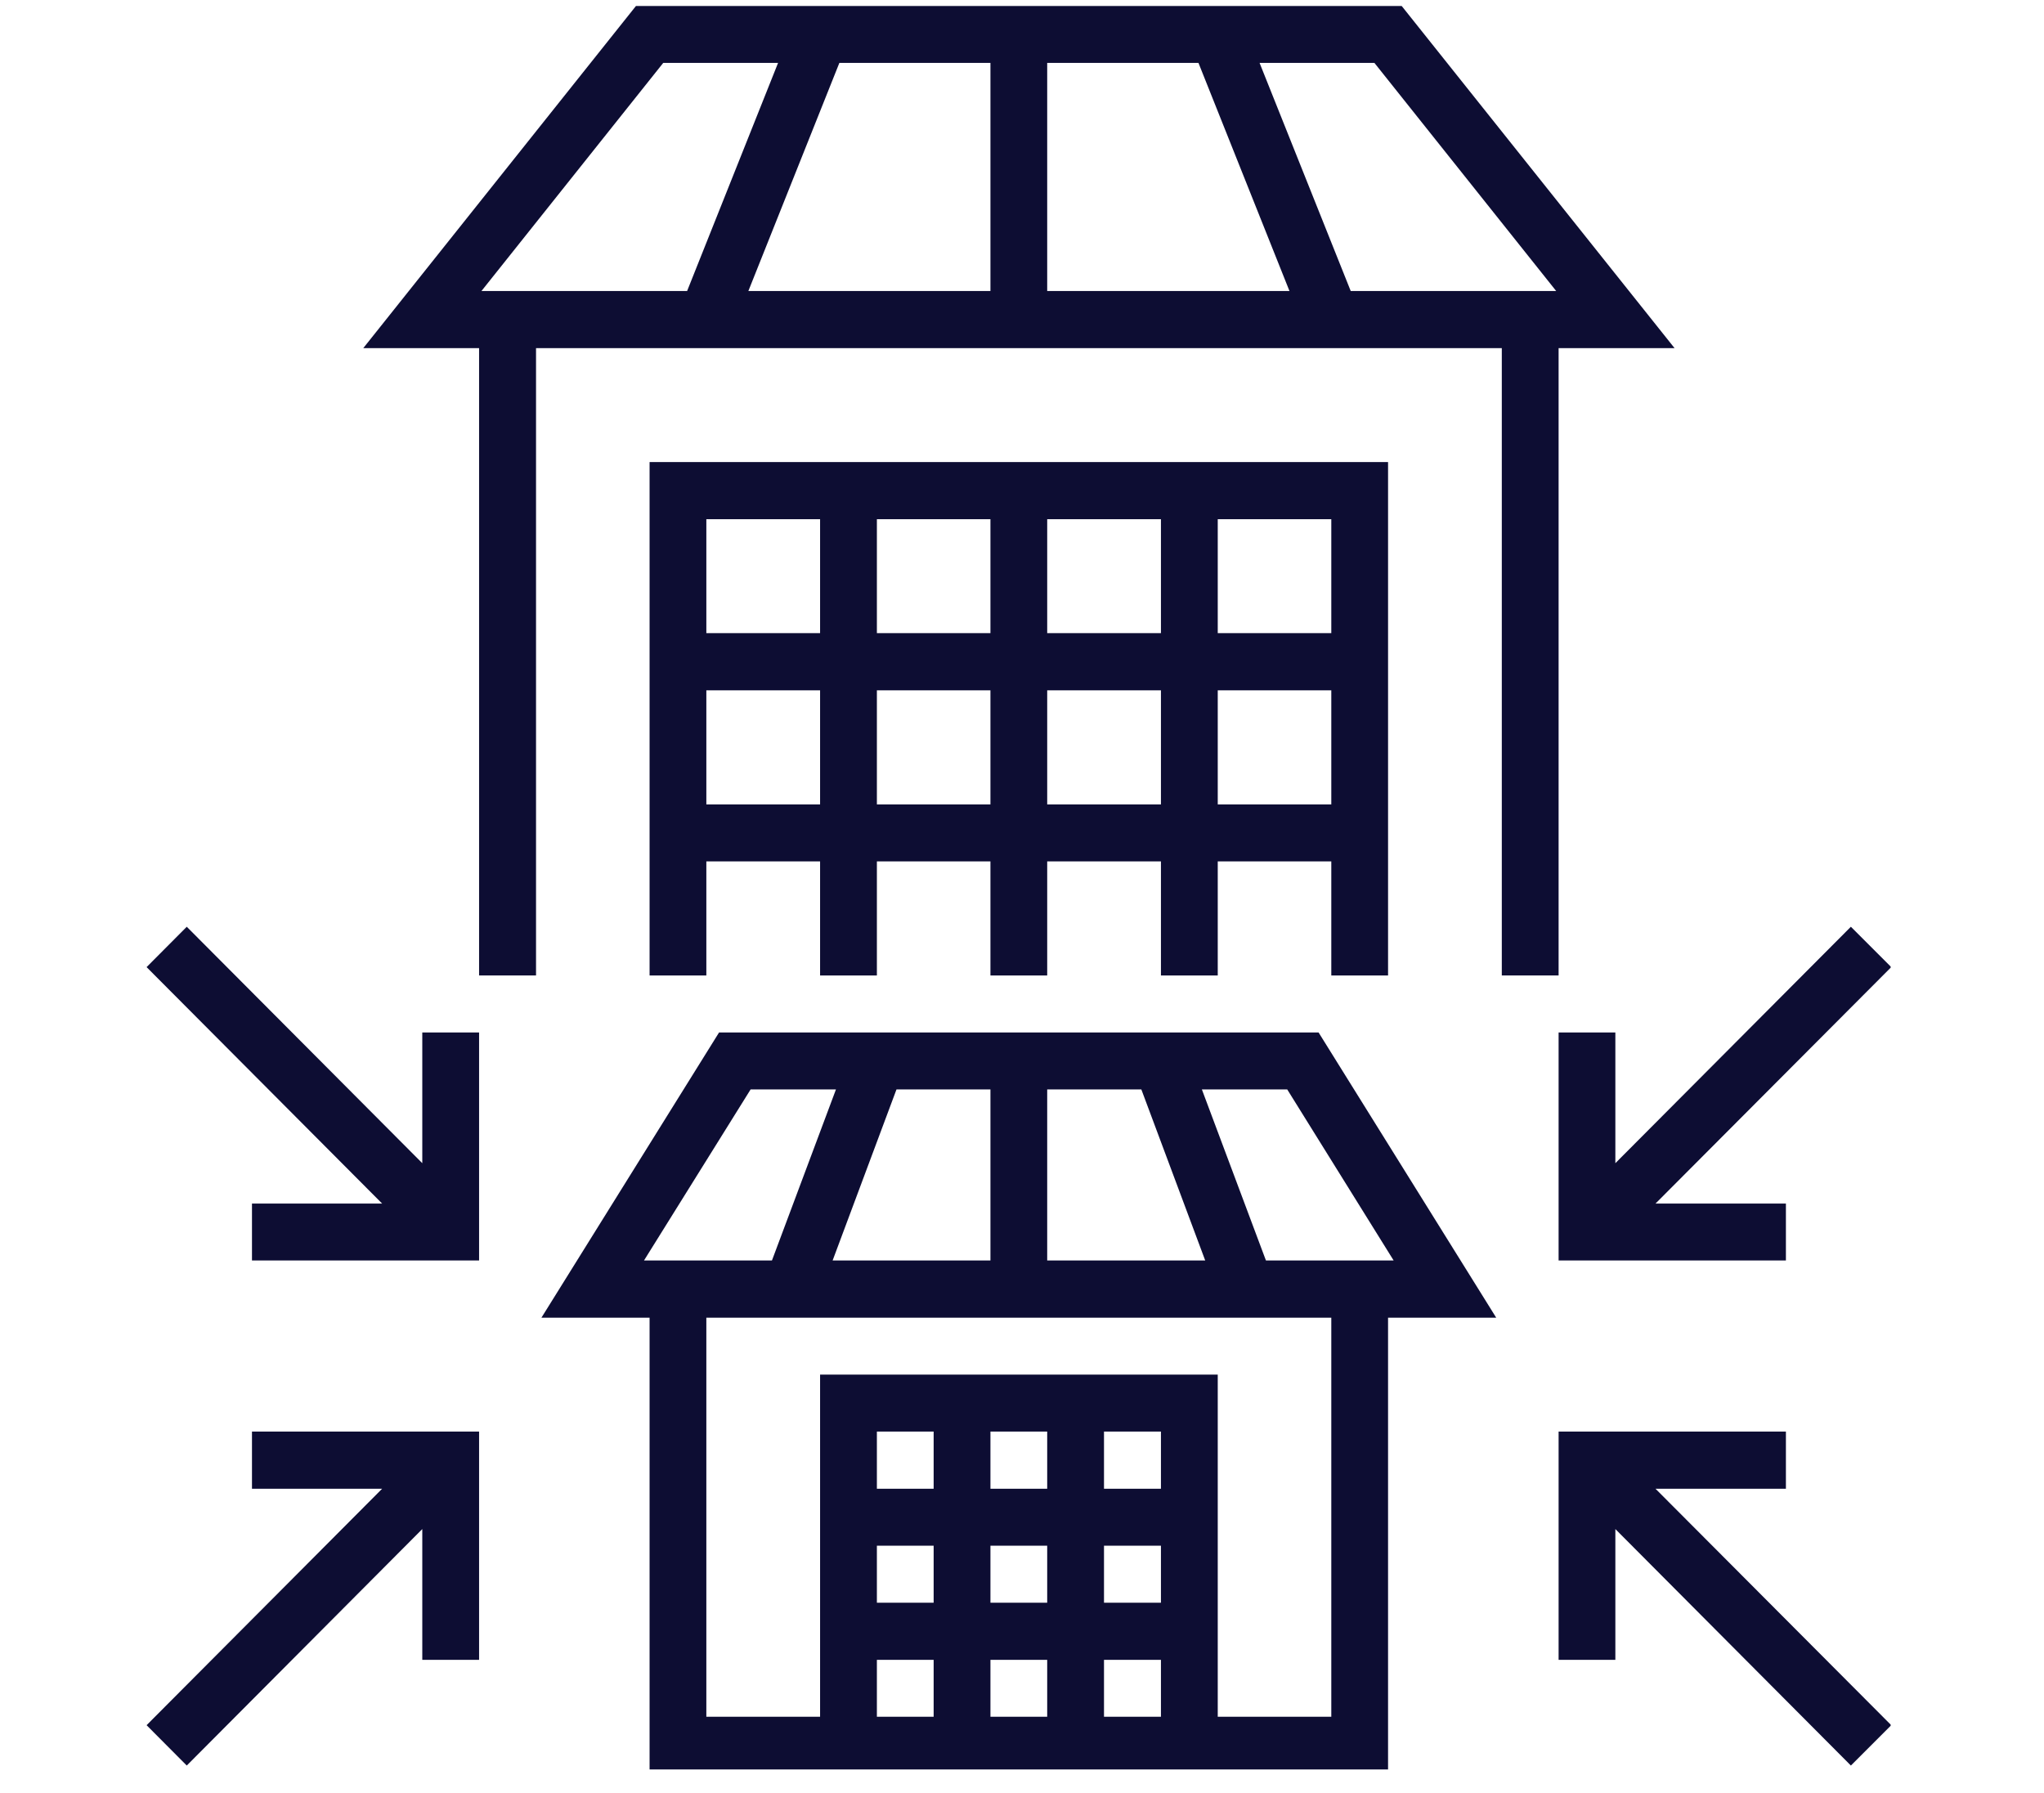
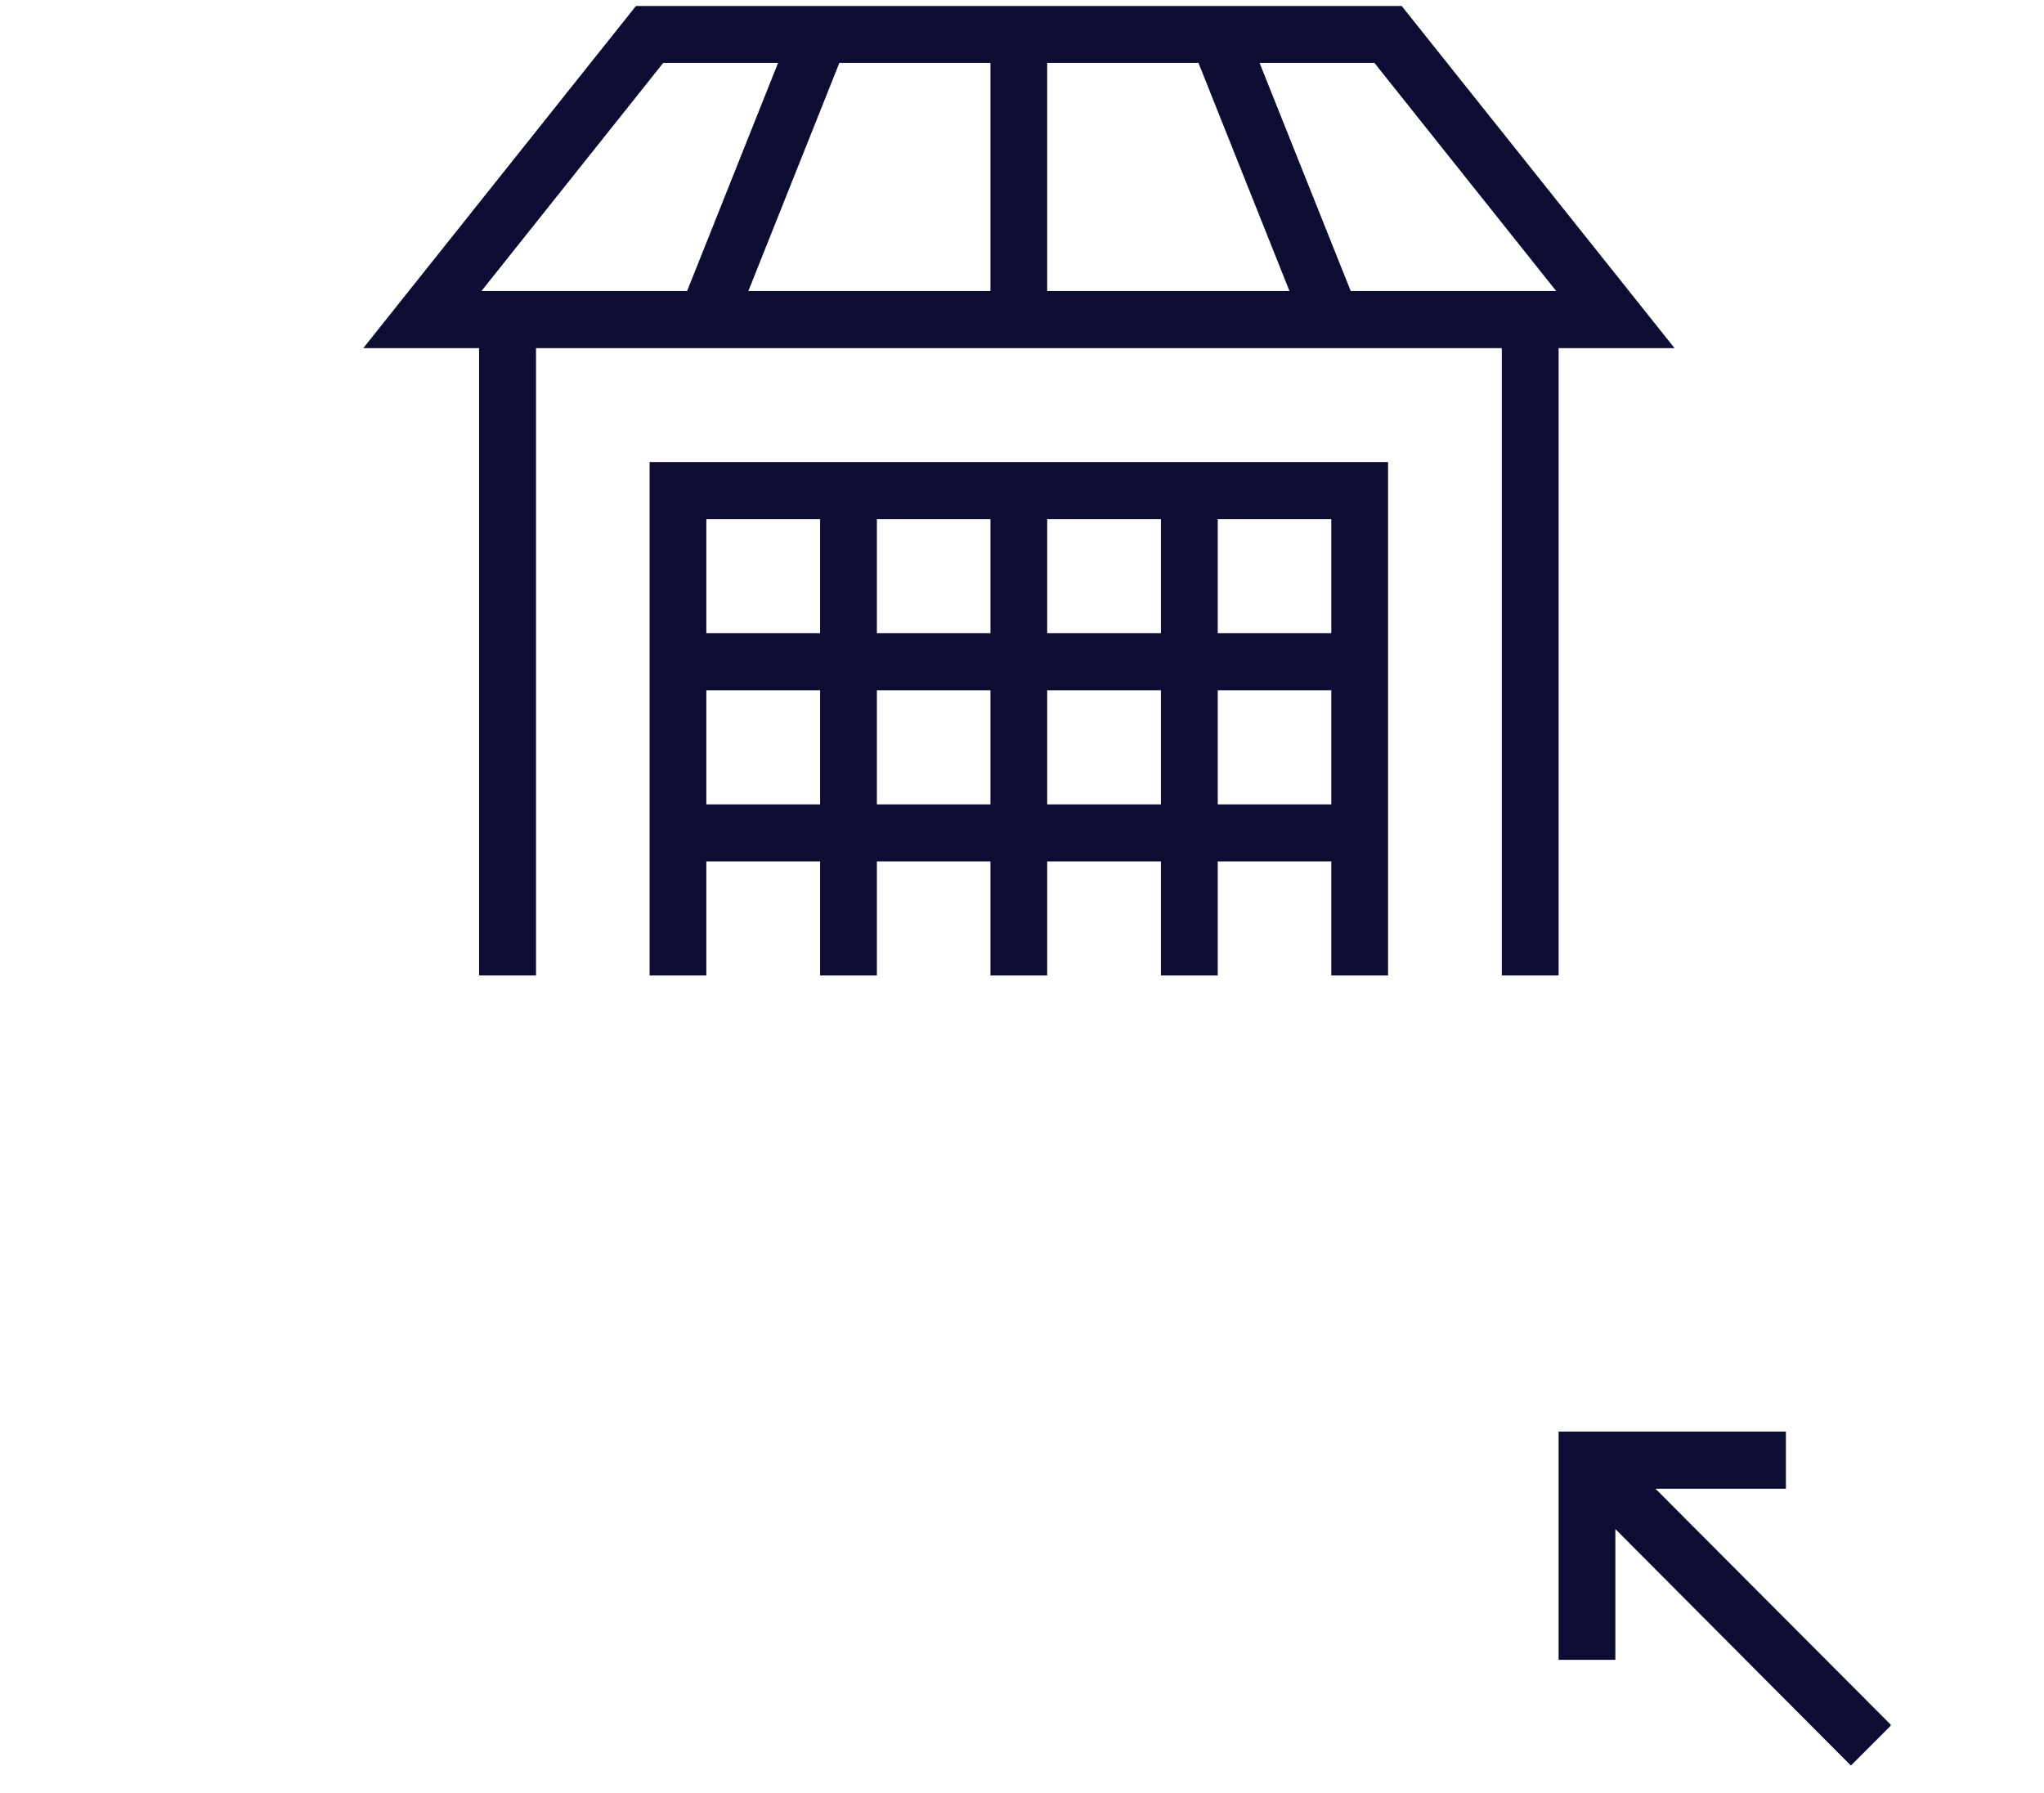
<svg xmlns="http://www.w3.org/2000/svg" width="42.75pt" height="37.5pt" viewBox="0 0 42.75 37.5" version="1.2">
  <defs>
    <clipPath id="clip1">
      <path d="M 11 21 L 32 21 L 32 37.008 L 11 37.008 Z M 11 21 " />
    </clipPath>
    <clipPath id="clip2">
-       <path d="M 3.066 29 L 11 29 L 11 37 L 3.066 37 Z M 3.066 29 " />
-     </clipPath>
+       </clipPath>
    <clipPath id="clip3">
      <path d="M 32.176 29.941 L 39.543 29.941 L 39.543 37 L 32.176 37 Z M 32.176 29.941 " />
    </clipPath>
    <clipPath id="clip4">
      <path d="M 3.066 19 L 11 19 L 11 27 L 3.066 27 Z M 3.066 19 " />
    </clipPath>
    <clipPath id="clip5">
      <path d="M 32.176 19.207 L 39.543 19.207 L 39.543 26.363 L 32.176 26.363 Z M 32.176 19.207 " />
    </clipPath>
  </defs>
  <g id="surface1">
    <g clip-path="url(#clip1)" clip-rule="nonzero">
-       <path style=" stroke:none;fill-rule:nonzero;fill:rgb(5.099%,5.099%,20%);fill-opacity:1;" d="M 27.844 35.906 L 25.469 35.906 L 25.469 28.75 L 17.152 28.75 L 17.152 35.906 L 14.773 35.906 L 14.773 27.559 L 27.844 27.559 Z M 18.34 34.715 L 19.527 34.715 L 19.527 35.906 L 18.34 35.906 Z M 18.34 32.328 L 19.527 32.328 L 19.527 33.52 L 18.34 33.52 Z M 19.527 31.137 L 18.34 31.137 L 18.34 29.941 L 19.527 29.941 Z M 21.902 31.137 L 20.715 31.137 L 20.715 29.941 L 21.902 29.941 Z M 24.281 31.137 L 23.09 31.137 L 23.09 29.941 L 24.281 29.941 Z M 23.09 34.715 L 24.281 34.715 L 24.281 35.906 L 23.09 35.906 Z M 21.902 34.715 L 21.902 35.906 L 20.715 35.906 L 20.715 34.715 Z M 21.902 33.52 L 20.715 33.52 L 20.715 32.328 L 21.902 32.328 Z M 24.281 33.52 L 23.09 33.52 L 23.09 32.328 L 24.281 32.328 Z M 15.699 22.785 L 17.484 22.785 L 16.145 26.363 L 13.469 26.363 Z M 21.902 22.785 L 23.871 22.785 L 25.207 26.363 L 21.902 26.363 Z M 17.414 26.363 L 18.75 22.785 L 20.715 22.785 L 20.715 26.363 Z M 29.148 26.363 L 26.477 26.363 L 25.137 22.785 L 26.922 22.785 Z M 27.578 21.594 L 15.039 21.594 L 11.324 27.559 L 13.586 27.559 L 13.586 37.098 L 29.031 37.098 L 29.031 27.559 L 31.293 27.559 L 27.578 21.594 " />
-     </g>
+       </g>
    <path style=" stroke:none;fill-rule:nonzero;fill:rgb(5.099%,5.099%,20%);fill-opacity:1;" d="M 25.469 16.824 L 25.469 14.438 L 27.844 14.438 L 27.844 16.824 Z M 21.902 16.824 L 21.902 14.438 L 24.281 14.438 L 24.281 16.824 Z M 18.34 16.824 L 18.34 14.438 L 20.715 14.438 L 20.715 16.824 Z M 14.773 16.824 L 14.773 14.438 L 17.152 14.438 L 17.152 16.824 Z M 17.152 10.859 L 17.152 13.242 L 14.773 13.242 L 14.773 10.859 Z M 20.715 13.242 L 18.34 13.242 L 18.34 10.859 L 20.715 10.859 Z M 21.902 10.859 L 24.281 10.859 L 24.281 13.242 L 21.902 13.242 Z M 27.844 13.242 L 25.469 13.242 L 25.469 10.859 L 27.844 10.859 Z M 29.031 20.402 L 29.031 9.664 L 13.586 9.664 L 13.586 20.402 L 14.773 20.402 L 14.773 18.016 L 17.152 18.016 L 17.152 20.402 L 18.34 20.402 L 18.34 18.016 L 20.715 18.016 L 20.715 20.402 L 21.902 20.402 L 21.902 18.016 L 24.281 18.016 L 24.281 20.402 L 25.469 20.402 L 25.469 18.016 L 27.844 18.016 L 27.844 20.402 L 29.031 20.402 " />
    <path style=" stroke:none;fill-rule:nonzero;fill:rgb(5.099%,5.099%,20%);fill-opacity:1;" d="M 13.871 1.316 L 16.273 1.316 L 14.371 6.086 L 10.07 6.086 Z M 20.715 6.086 L 15.652 6.086 L 17.555 1.316 L 20.715 1.316 Z M 21.902 1.316 L 25.066 1.316 L 26.969 6.086 L 21.902 6.086 Z M 32.547 6.086 L 28.25 6.086 L 26.344 1.316 L 28.746 1.316 Z M 32.598 20.402 L 32.598 7.281 L 35.023 7.281 L 29.316 0.125 L 13.301 0.125 L 7.598 7.281 L 10.02 7.281 L 10.02 20.402 L 11.211 20.402 L 11.211 7.281 L 31.41 7.281 L 31.41 20.402 L 32.598 20.402 " />
    <g clip-path="url(#clip2)" clip-rule="nonzero">
      <path style=" stroke:none;fill-rule:nonzero;fill:rgb(5.099%,5.099%,20%);fill-opacity:1;" d="M 5.27 31.137 L 7.992 31.137 L 3.066 36.082 L 3.906 36.926 L 8.832 31.98 L 8.832 34.715 L 10.02 34.715 L 10.02 29.941 L 5.27 29.941 L 5.27 31.137 " />
    </g>
    <g clip-path="url(#clip3)" clip-rule="nonzero">
      <path style=" stroke:none;fill-rule:nonzero;fill:rgb(5.099%,5.099%,20%);fill-opacity:1;" d="M 37.352 31.137 L 37.352 29.941 L 32.598 29.941 L 32.598 34.715 L 33.785 34.715 L 33.785 31.98 L 38.711 36.926 L 39.555 36.082 L 34.625 31.137 L 37.352 31.137 " />
    </g>
    <g clip-path="url(#clip4)" clip-rule="nonzero">
-       <path style=" stroke:none;fill-rule:nonzero;fill:rgb(5.099%,5.099%,20%);fill-opacity:1;" d="M 8.832 24.328 L 3.906 19.383 L 3.066 20.227 L 7.992 25.172 L 5.27 25.172 L 5.27 26.363 L 10.02 26.363 L 10.02 21.594 L 8.832 21.594 L 8.832 24.328 " />
-     </g>
+       </g>
    <g clip-path="url(#clip5)" clip-rule="nonzero">
-       <path style=" stroke:none;fill-rule:nonzero;fill:rgb(5.099%,5.099%,20%);fill-opacity:1;" d="M 33.785 21.594 L 32.598 21.594 L 32.598 26.363 L 37.352 26.363 L 37.352 25.172 L 34.625 25.172 L 39.555 20.227 L 38.711 19.383 L 33.785 24.328 L 33.785 21.594 " />
-     </g>
+       </g>
  </g>
</svg>